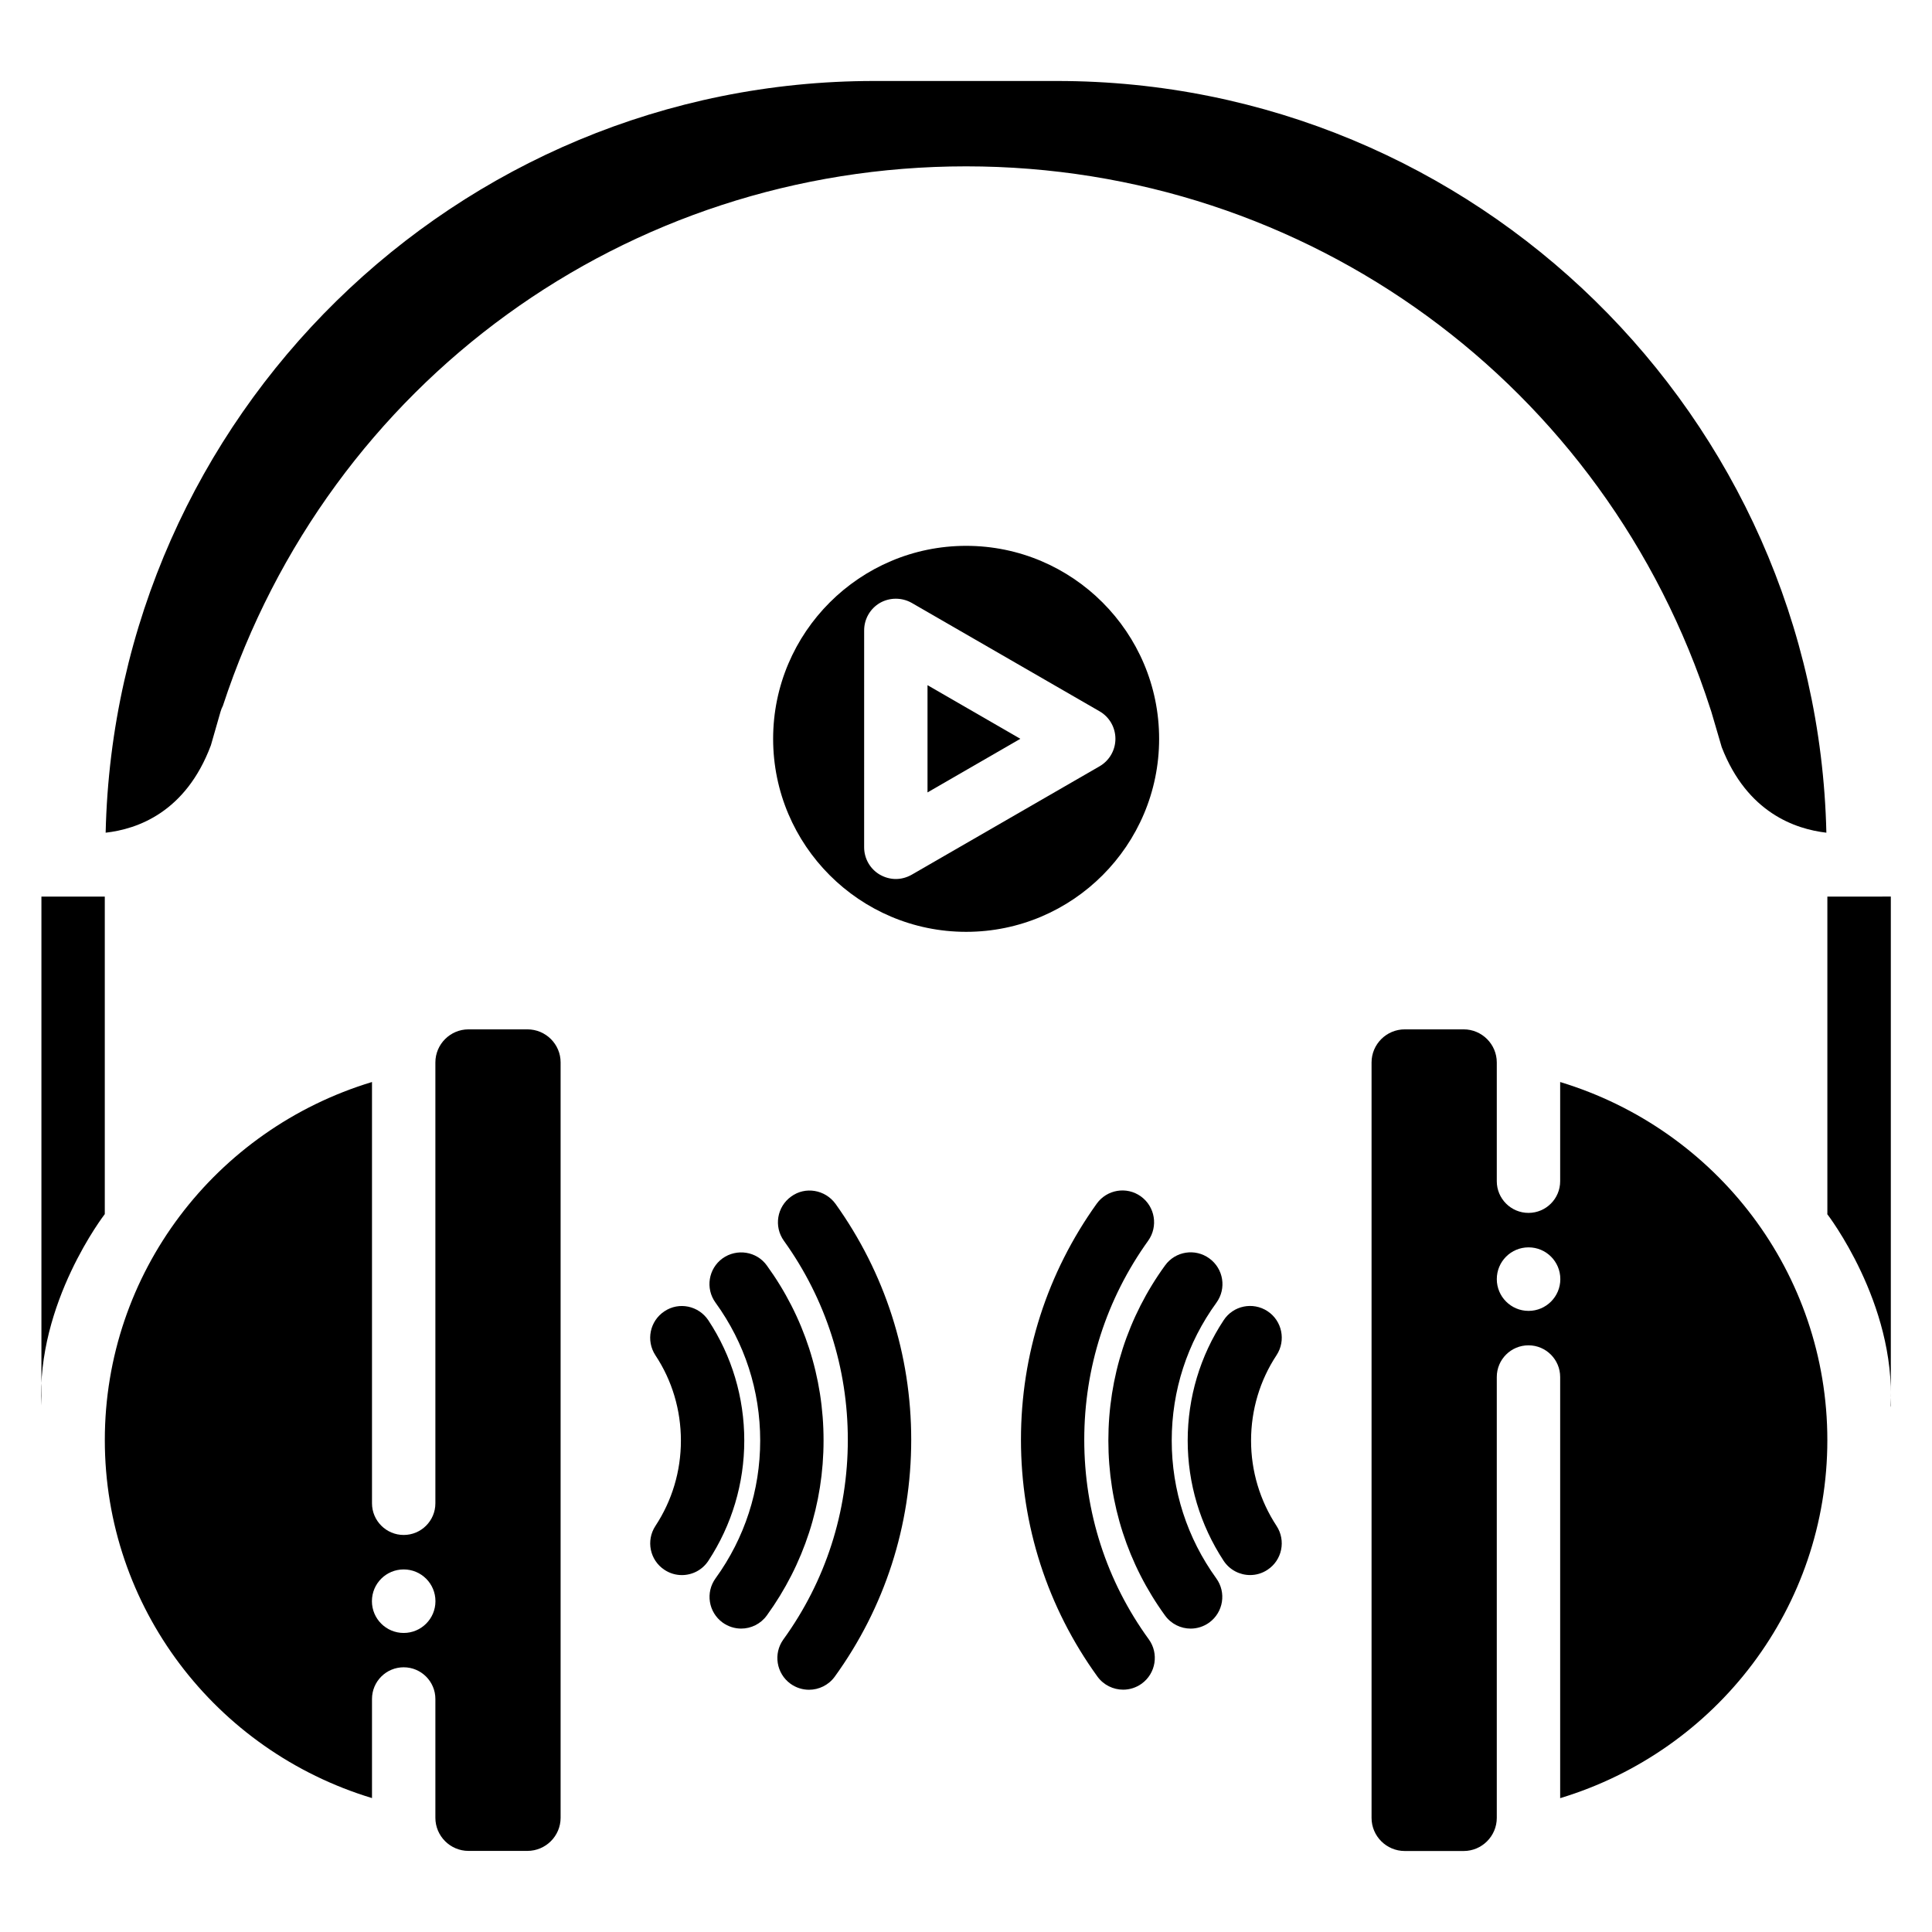
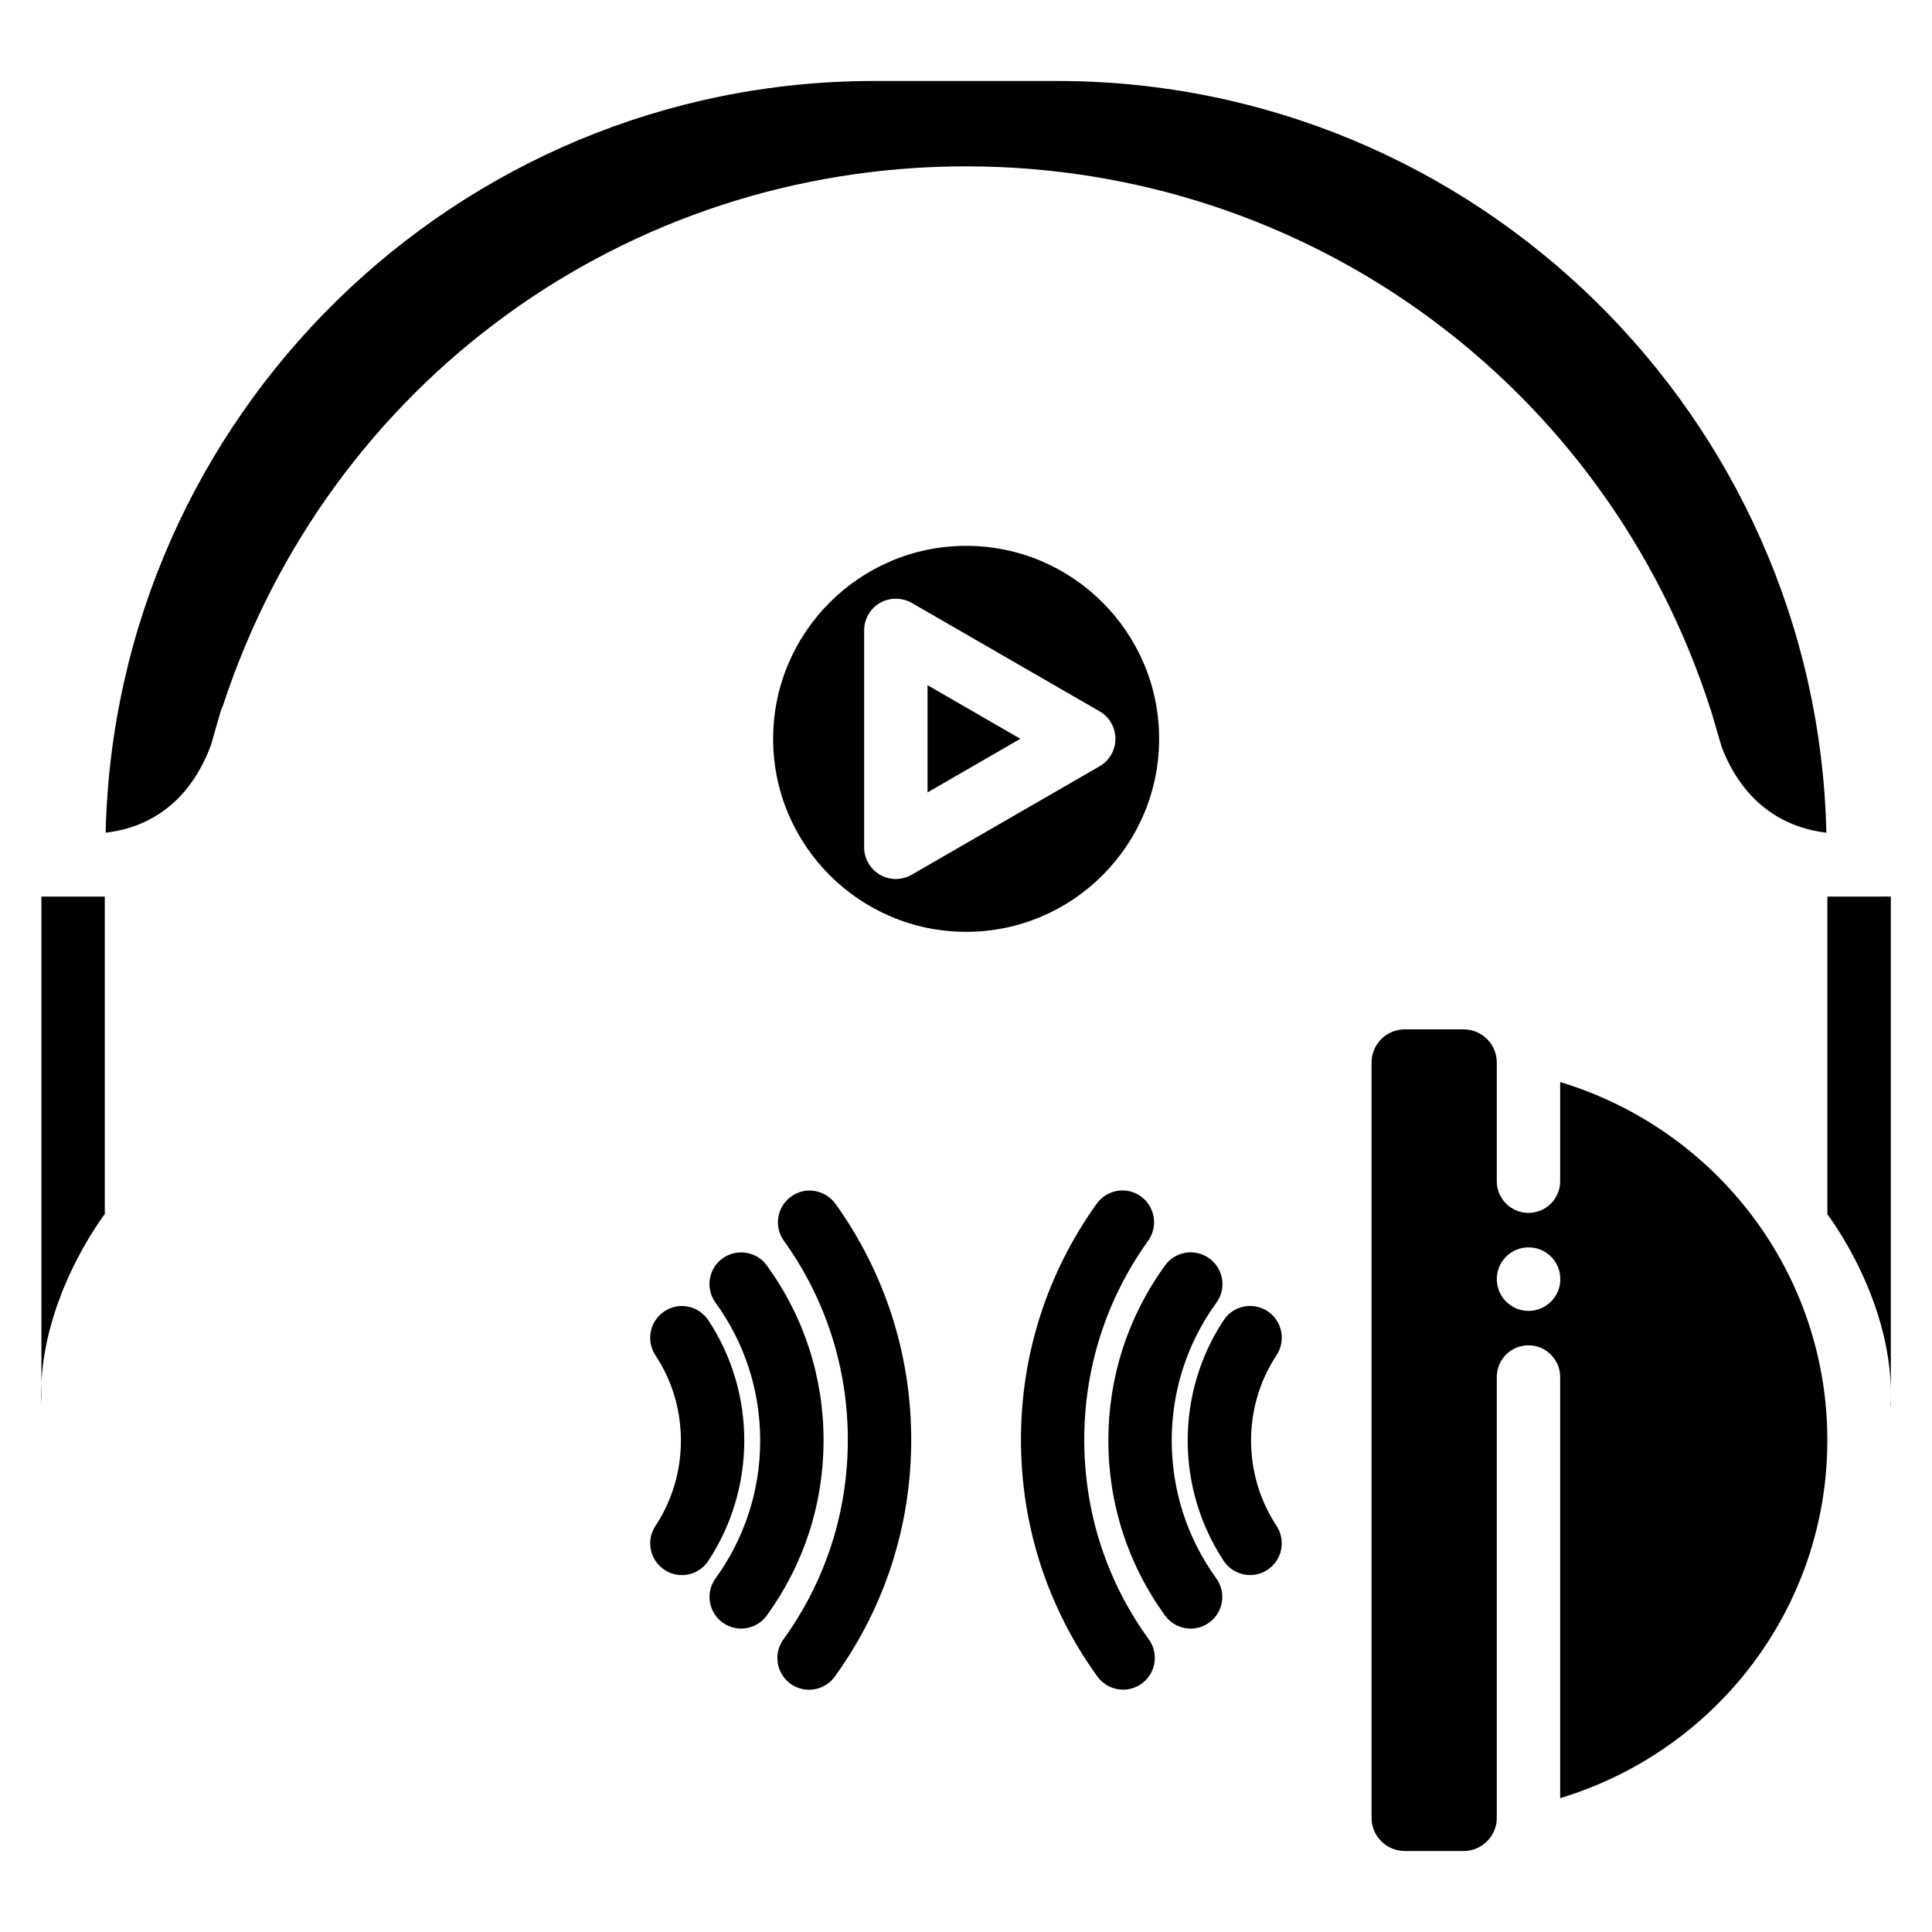
<svg xmlns="http://www.w3.org/2000/svg" fill="#000000" width="800px" height="800px" version="1.1" viewBox="144 144 512 512">
  <g>
    <path d="m199.88 341.54 2.559-8.922c0.148-0.547 0.379-1.09 0.629-1.574 28.172-85.898 106.95-142.96 196.95-142.96 90.352 0 169.55 57.75 197.26 143.8 0.082 0.23 0.168 0.441 0.23 0.691l2.769 9.445c6.758 17.422 19.586 21.707 27.73 22.652-2.519-110.25-92.91-199.21-203.88-199.21h-48.469c-110.86 0-201.14 88.965-203.66 199.21 8.332-0.945 21.203-5.332 27.879-23.133z" />
    <path d="m557.46 430.75v26.281c0 4.641-3.758 8.398-8.398 8.398s-8.398-3.777-8.398-8.398v-31.469c0-4.828-3.945-8.773-8.773-8.773h-15.617c-4.848 0-8.797 3.945-8.797 8.773v200.2c0 4.828 3.945 8.773 8.797 8.773h15.617c4.828 0 8.773-3.945 8.773-8.773v-116.84c0-4.641 3.758-8.398 8.398-8.398s8.398 3.777 8.398 8.398v111.61c41.543-12.574 70.805-50.652 70.805-94.883 0-44.227-29.262-82.305-70.805-94.902zm-8.375 60.648c-4.641 0-8.418-3.758-8.418-8.418 0-4.66 3.758-8.418 8.418-8.418 4.66 0 8.418 3.758 8.418 8.418 0 4.66-3.781 8.418-8.418 8.418z" />
    <path d="m451.18 339.79c0-28.191-22.945-51.137-51.137-51.137-28.191 0-51.156 22.945-51.156 51.137 0 28.215 22.945 51.156 51.156 51.156 28.215 0 51.137-22.941 51.137-51.156zm-65.578 36.023c-1.301 0.734-2.75 1.133-4.199 1.133-1.449 0-2.898-0.398-4.199-1.133-2.602-1.492-4.199-4.281-4.199-7.285l0.004-57.477c0-3 1.594-5.773 4.199-7.285 2.602-1.469 5.793-1.469 8.398 0l49.793 28.738c2.602 1.492 4.199 4.281 4.199 7.285 0 3-1.594 5.773-4.199 7.285z" />
    <path d="m389.8 354 24.602-14.211-24.602-14.211z" />
-     <path d="m283.77 416.79h-15.617c-4.828 0-8.773 3.945-8.773 8.773v116.82c0 4.641-3.758 8.398-8.398 8.398-4.641 0-8.398-3.777-8.398-8.398v-111.64c-41.543 12.574-70.805 50.652-70.805 94.883 0 44.23 29.262 82.309 70.805 94.883v-26.262c0-4.641 3.758-8.398 8.398-8.398 4.641 0 8.398 3.777 8.398 8.398v31.488c0 4.828 3.945 8.773 8.773 8.773h15.617c4.848 0 8.797-3.945 8.797-8.773v-200.2c0-4.82-3.949-8.746-8.797-8.746zm-32.789 159.96c-4.641 0-8.418-3.758-8.418-8.418 0-4.66 3.758-8.418 8.418-8.418 4.66 0 8.418 3.758 8.418 8.418 0 4.66-3.781 8.418-8.418 8.418z" />
    <path d="m331.71 493.88c-2.582-3.863-7.789-4.953-11.629-2.371-3.883 2.562-4.934 7.766-2.394 11.652 4.43 6.676 6.758 14.504 6.758 22.629 0 8.082-2.332 15.891-6.758 22.609-2.539 3.883-1.469 9.09 2.414 11.629 1.426 0.945 3.023 1.387 4.598 1.387 2.731 0 5.414-1.324 7.031-3.801 6.215-9.469 9.508-20.488 9.508-31.844 0.004-11.422-3.293-22.445-9.527-31.891z" />
    <path d="m353.67 461.09c-3.777 2.707-4.641 7.957-1.93 11.734 11.082 15.43 16.941 33.672 16.941 52.73 0 19.164-5.898 37.473-17.086 52.922-2.707 3.758-1.867 9.004 1.891 11.734 1.492 1.07 3.211 1.594 4.914 1.594 2.602 0 5.184-1.219 6.824-3.484 13.246-18.324 20.258-40.031 20.258-62.766 0-22.586-6.949-44.188-20.07-62.535-2.758-3.758-8.004-4.66-11.742-1.93z" />
    <path d="m347.22 479.37c-2.688-3.758-7.957-4.578-11.734-1.891-3.758 2.731-4.598 7.977-1.867 11.734 7.746 10.684 11.84 23.32 11.84 36.547 0 13.203-4.094 25.82-11.82 36.504-2.731 3.758-1.891 9.004 1.867 11.734 1.492 1.07 3.211 1.594 4.914 1.594 2.602 0 5.164-1.219 6.801-3.484 9.824-13.562 15.031-29.578 15.031-46.352 0.023-16.789-5.184-32.828-15.031-46.387z" />
    <path d="m479.91 491.48c-3.906-2.562-9.109-1.469-11.629 2.394-6.234 9.445-9.531 20.488-9.531 31.887 0 11.355 3.297 22.355 9.508 31.844 1.617 2.457 4.305 3.801 7.031 3.801 1.574 0 3.168-0.441 4.598-1.387 3.883-2.539 4.953-7.746 2.414-11.629-4.41-6.719-6.758-14.527-6.758-22.609 0-8.125 2.332-15.953 6.758-22.652 2.543-3.879 1.473-9.105-2.391-11.648z" />
    <path d="m431.34 525.53c0-19.062 5.856-37.281 16.941-52.73 2.688-3.777 1.828-9.027-1.93-11.734-3.777-2.731-9.027-1.828-11.715 1.93-13.121 18.324-20.07 39.926-20.07 62.535 0 22.734 7.012 44.441 20.258 62.766 1.637 2.266 4.219 3.484 6.824 3.484 1.699 0 3.422-0.523 4.914-1.594 3.758-2.731 4.598-7.977 1.891-11.734-11.215-15.43-17.113-33.734-17.113-52.922z" />
    <path d="m454.52 525.76c0-13.246 4.094-25.863 11.84-36.527 2.731-3.758 1.891-9.004-1.867-11.734-3.758-2.75-9.027-1.91-11.734 1.848-9.844 13.562-15.031 29.598-15.031 46.414 0 16.773 5.184 32.812 15.008 46.352 1.637 2.266 4.199 3.484 6.801 3.484 1.699 0 3.422-0.523 4.914-1.594 3.758-2.731 4.598-7.977 1.867-11.734-7.703-10.668-11.797-23.305-11.797-36.508z" />
    <path d="m628.27 381.63v84.113c-0.02-0.043-0.062-0.082-0.082-0.125l0.043 0.125s18.199 23.555 16.793 50.738c0 0.168 0.062 0.293 0.062 0.461v-135.34l-16.816 0.004z" />
    <path d="m171.77 381.61h-16.793v134.88c-1.426-27.207 16.793-50.738 16.793-50.738z" />
  </g>
</svg>